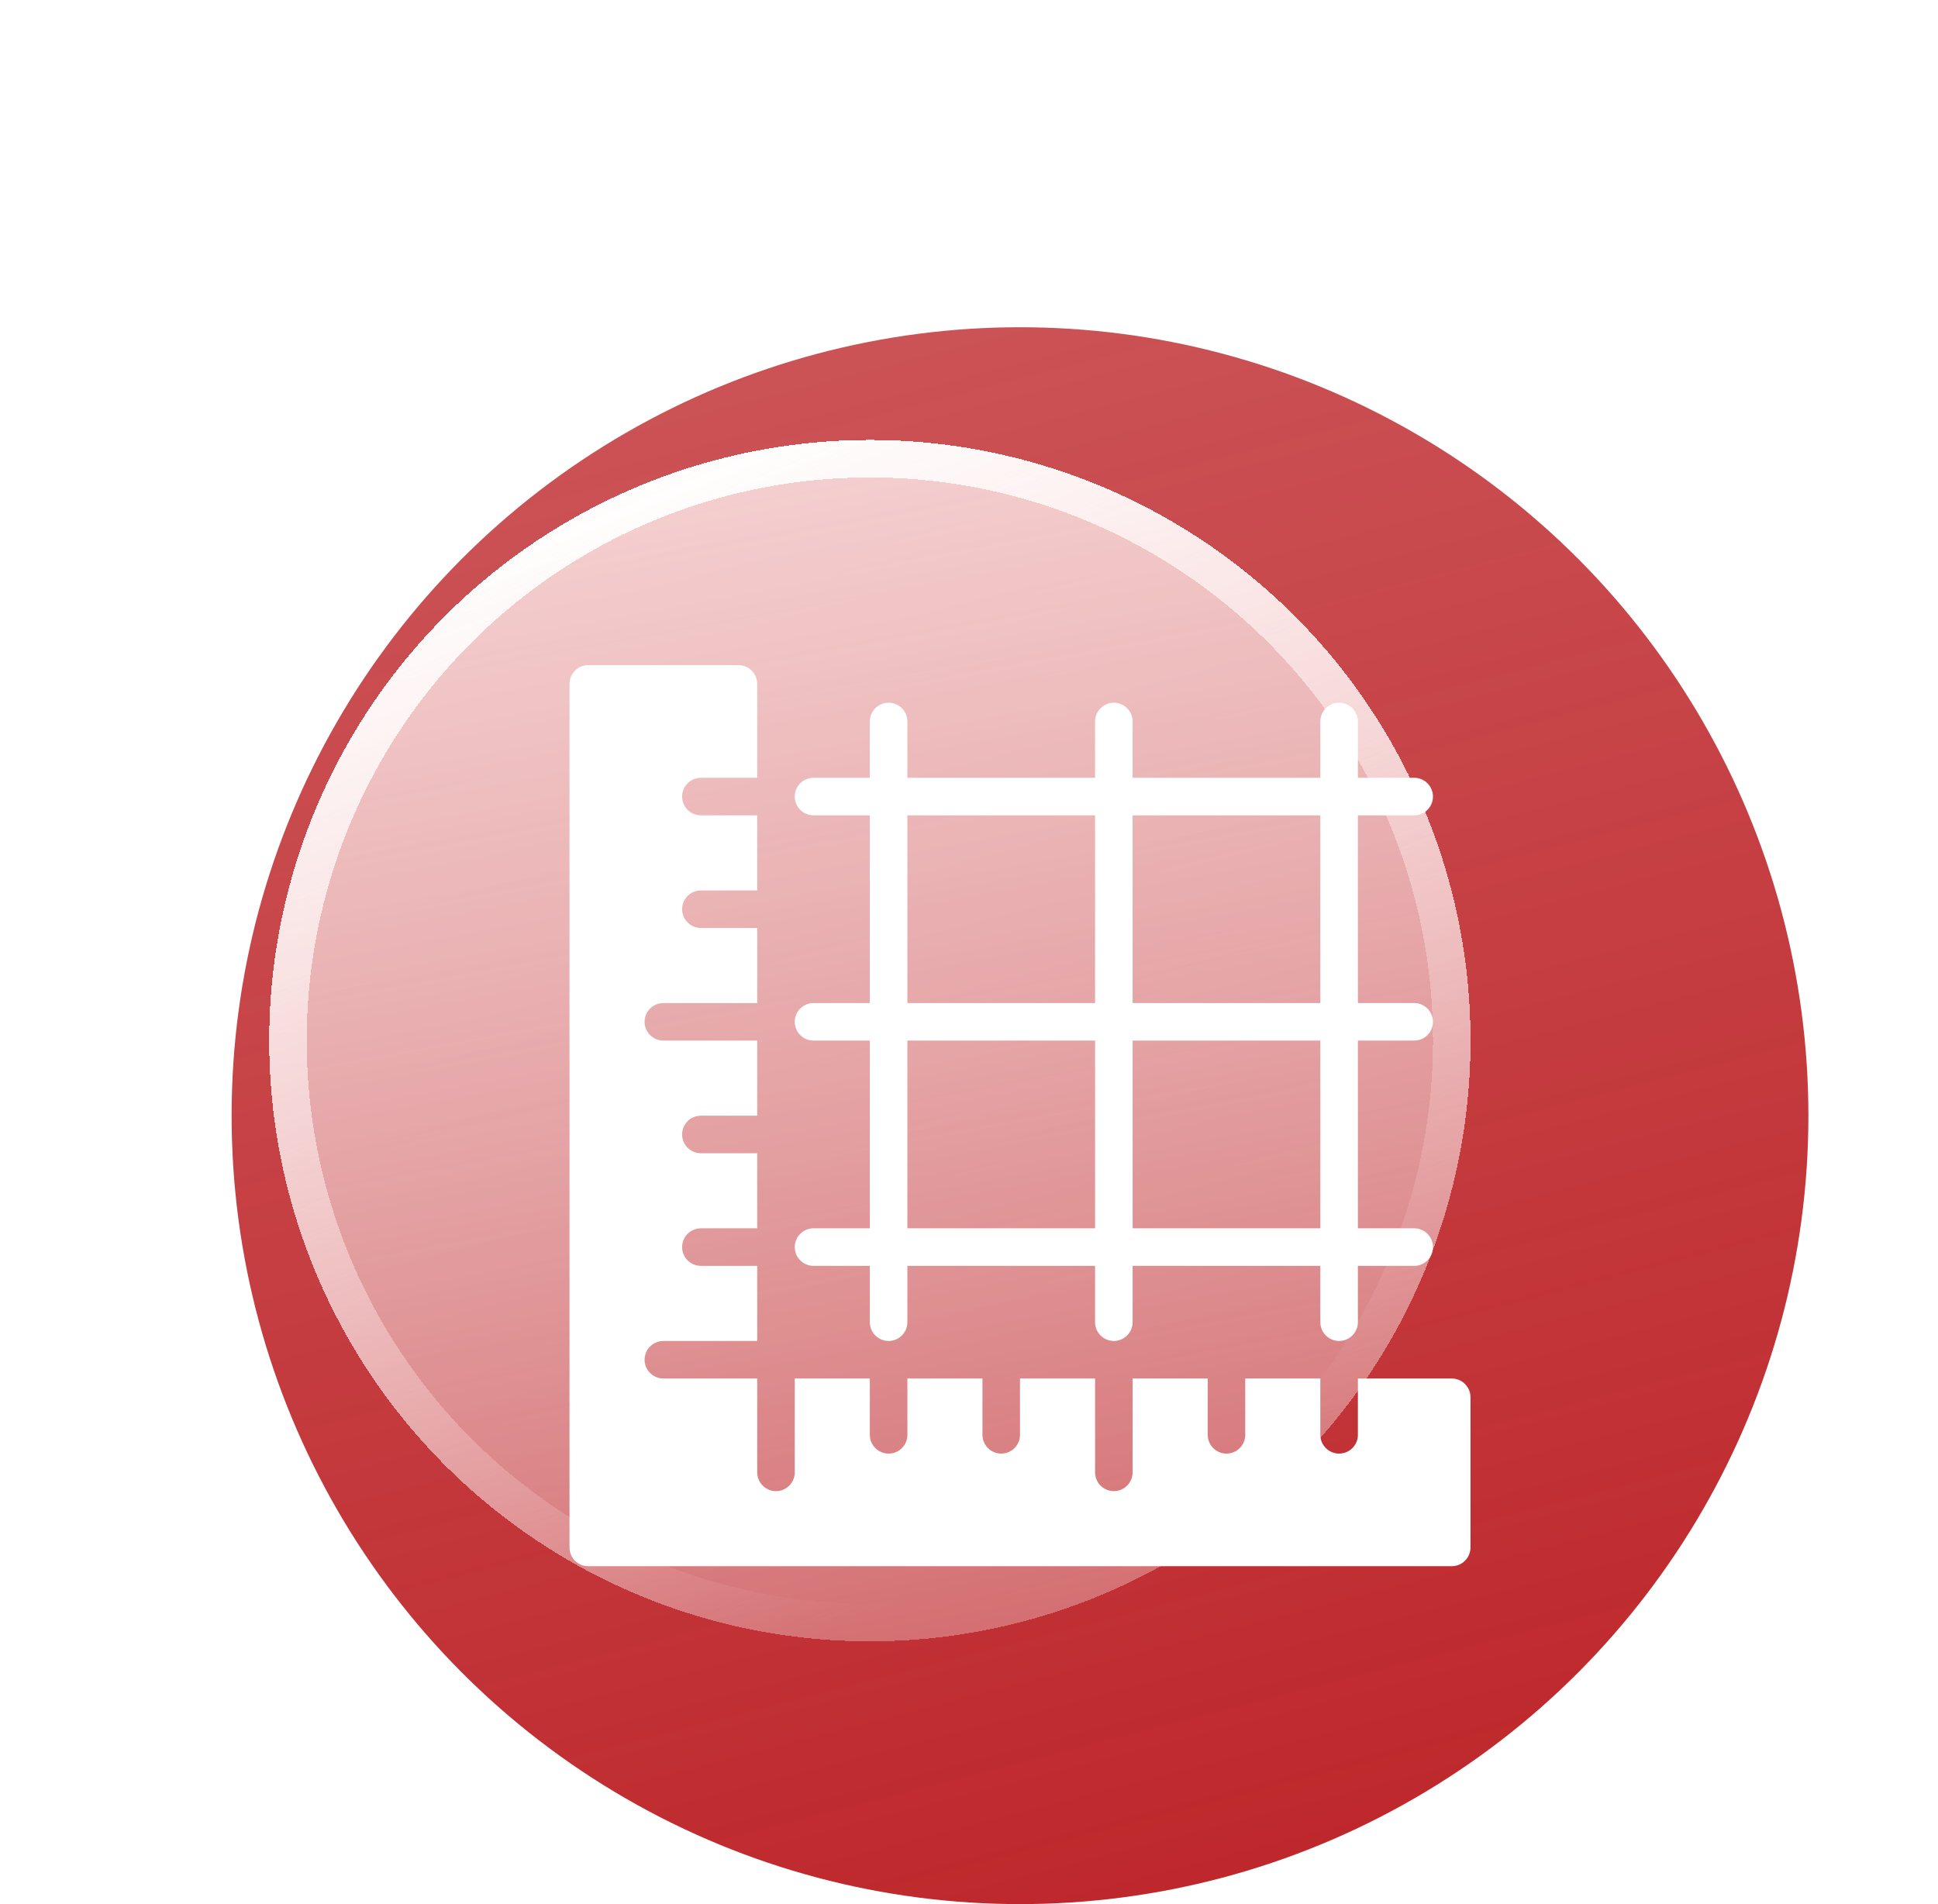
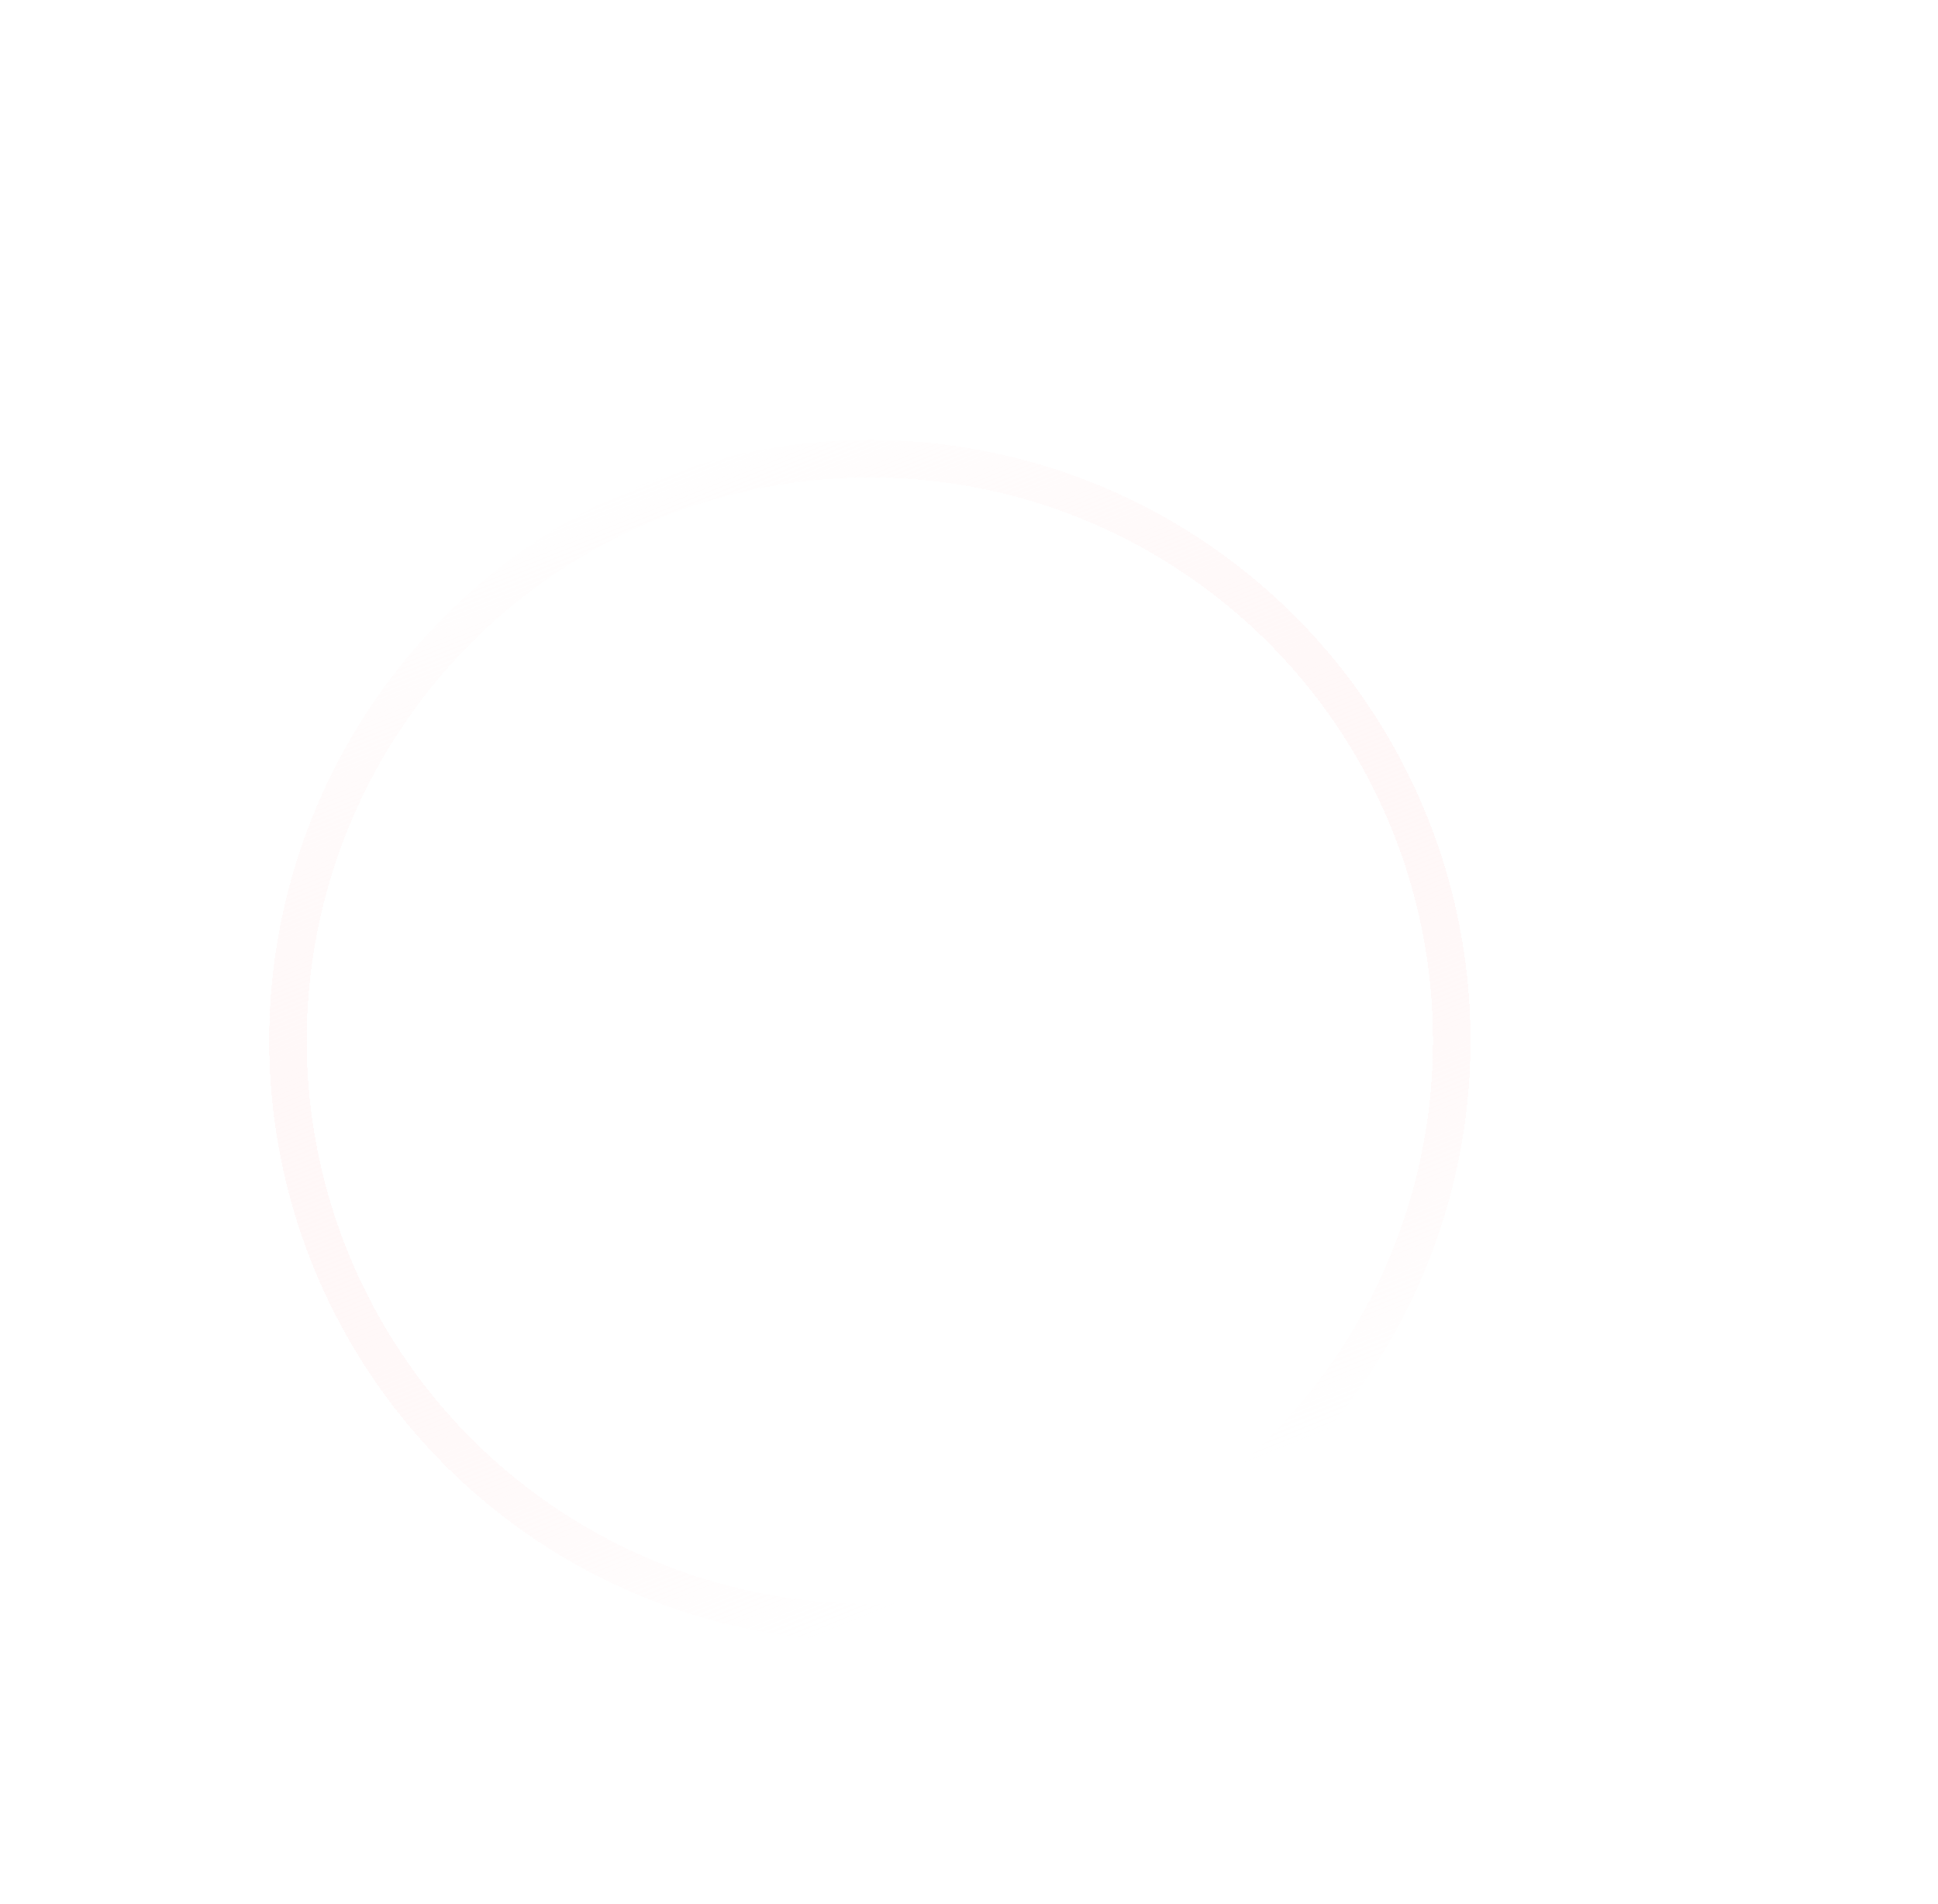
<svg xmlns="http://www.w3.org/2000/svg" width="57" height="56" viewBox="0 0 57 56" fill="none">
  <g filter="url(#filter0_b_703_1714)">
-     <circle cx="30" cy="32.812" r="23.188" fill="url(#paint0_linear_703_1714)" />
-   </g>
+     </g>
  <g filter="url(#filter1_bdi_703_1714)">
-     <circle cx="21.167" cy="20.667" r="17.667" fill="url(#paint1_linear_703_1714)" shape-rendering="crispEdges" />
    <circle cx="21.167" cy="20.667" r="17.115" stroke="url(#paint2_linear_703_1714)" stroke-width="1.104" shape-rendering="crispEdges" />
  </g>
  <g clip-path="url(#clip0_703_1714)">
-     <path d="M42.698 40.542H39.938V42.198C39.938 42.503 39.69 42.75 39.385 42.75C39.081 42.75 38.833 42.503 38.833 42.198V40.542H36.625V42.198C36.625 42.503 36.378 42.75 36.073 42.75C35.768 42.75 35.521 42.503 35.521 42.198V40.542H33.312V43.302C33.312 43.607 33.065 43.854 32.76 43.854C32.456 43.854 32.208 43.607 32.208 43.302V40.542H30V42.198C30 42.503 29.753 42.75 29.448 42.75C29.143 42.75 28.896 42.503 28.896 42.198V40.542H26.688V42.198C26.688 42.503 26.44 42.75 26.135 42.75C25.831 42.75 25.583 42.503 25.583 42.198V40.542H23.375V43.302C23.375 43.607 23.128 43.854 22.823 43.854C22.518 43.854 22.271 43.607 22.271 43.302V40.542H19.51C19.206 40.542 18.958 40.294 18.958 39.99C18.958 39.685 19.206 39.438 19.51 39.438H22.271V37.229H20.615C20.31 37.229 20.062 36.982 20.062 36.677C20.062 36.372 20.31 36.125 20.615 36.125H22.271V33.917H20.615C20.31 33.917 20.062 33.669 20.062 33.365C20.062 33.06 20.31 32.812 20.615 32.812H22.271V30.604H19.51C19.206 30.604 18.958 30.357 18.958 30.052C18.958 29.747 19.206 29.5 19.51 29.5H22.271V27.292H20.615C20.31 27.292 20.062 27.044 20.062 26.74C20.062 26.435 20.31 26.188 20.615 26.188H22.271V23.979H20.615C20.31 23.979 20.062 23.732 20.062 23.427C20.062 23.122 20.31 22.875 20.615 22.875H22.271V20.115C22.271 19.81 22.023 19.562 21.719 19.562H17.302C16.997 19.562 16.75 19.81 16.75 20.115V45.51C16.75 45.815 16.997 46.062 17.302 46.062H42.698C43.003 46.062 43.25 45.815 43.25 45.51V41.094C43.25 40.789 43.003 40.542 42.698 40.542Z" fill="white" />
-     <path d="M23.927 36.125C23.622 36.125 23.375 36.372 23.375 36.677C23.375 36.982 23.622 37.229 23.927 37.229H25.583V38.886C25.583 39.19 25.831 39.438 26.135 39.438C26.44 39.438 26.688 39.19 26.688 38.886V37.229H32.208V38.886C32.208 39.19 32.456 39.438 32.76 39.438C33.065 39.438 33.312 39.19 33.312 38.886V37.229H38.833V38.886C38.833 39.19 39.081 39.438 39.385 39.438C39.69 39.438 39.938 39.19 39.938 38.886V37.229H41.594C41.898 37.229 42.146 36.982 42.146 36.677C42.146 36.372 41.898 36.125 41.594 36.125H39.938V30.604H41.594C41.898 30.604 42.146 30.357 42.146 30.052C42.146 29.747 41.898 29.5 41.594 29.5H39.938V23.979H41.594C41.898 23.979 42.146 23.732 42.146 23.427C42.146 23.122 41.898 22.875 41.594 22.875H39.938V21.219C39.938 20.914 39.69 20.667 39.385 20.667C39.081 20.667 38.833 20.914 38.833 21.219V22.875H33.312V21.219C33.312 20.914 33.065 20.667 32.76 20.667C32.456 20.667 32.208 20.914 32.208 21.219V22.875H26.688V21.219C26.688 20.914 26.44 20.667 26.135 20.667C25.831 20.667 25.583 20.914 25.583 21.219V22.875H23.927C23.622 22.875 23.375 23.122 23.375 23.427C23.375 23.732 23.622 23.979 23.927 23.979H25.583V29.5H23.927C23.622 29.5 23.375 29.747 23.375 30.052C23.375 30.357 23.622 30.604 23.927 30.604H25.583V36.125H23.927ZM38.833 36.125H33.312V30.604H38.833V36.125ZM38.833 23.979V29.5H33.312V23.979H38.833ZM26.688 23.979H32.208V29.5H26.688V23.979ZM26.688 30.604H32.208V36.125H26.688V30.604Z" fill="white" />
-   </g>
+     </g>
  <defs>
    <filter id="filter0_b_703_1714" x="-4.229" y="-1.417" width="68.458" height="68.458" filterUnits="userSpaceOnUse" color-interpolation-filters="sRGB">
      <feFlood flood-opacity="0" result="BackgroundImageFix" />
      <feGaussianBlur in="BackgroundImageFix" stdDeviation="5.521" />
      <feComposite in2="SourceAlpha" operator="in" result="effect1_backgroundBlur_703_1714" />
      <feBlend mode="normal" in="SourceGraphic" in2="effect1_backgroundBlur_703_1714" result="shape" />
    </filter>
    <filter id="filter1_bdi_703_1714" x="-0.917" y="-1.417" width="51.896" height="53" filterUnits="userSpaceOnUse" color-interpolation-filters="sRGB">
      <feFlood flood-opacity="0" result="BackgroundImageFix" />
      <feGaussianBlur in="BackgroundImageFix" stdDeviation="2.208" />
      <feComposite in2="SourceAlpha" operator="in" result="effect1_backgroundBlur_703_1714" />
      <feColorMatrix in="SourceAlpha" type="matrix" values="0 0 0 0 0 0 0 0 0 0 0 0 0 0 0 0 0 0 127 0" result="hardAlpha" />
      <feMorphology radius="1.104" operator="erode" in="SourceAlpha" result="effect2_dropShadow_703_1714" />
      <feOffset dx="4.417" dy="5.521" />
      <feGaussianBlur stdDeviation="4.417" />
      <feComposite in2="hardAlpha" operator="out" />
      <feColorMatrix type="matrix" values="0 0 0 0 0 0 0 0 0 0 0 0 0 0 0 0 0 0 0.2 0" />
      <feBlend mode="normal" in2="effect1_backgroundBlur_703_1714" result="effect2_dropShadow_703_1714" />
      <feBlend mode="normal" in="SourceGraphic" in2="effect2_dropShadow_703_1714" result="shape" />
      <feColorMatrix in="SourceAlpha" type="matrix" values="0 0 0 0 0 0 0 0 0 0 0 0 0 0 0 0 0 0 127 0" result="hardAlpha" />
      <feOffset dy="4.417" />
      <feGaussianBlur stdDeviation="8.281" />
      <feComposite in2="hardAlpha" operator="arithmetic" k2="-1" k3="1" />
      <feColorMatrix type="matrix" values="0 0 0 0 0 0 0 0 0 0 0 0 0 0 0 0 0 0 0.2 0" />
      <feBlend mode="normal" in2="shape" result="effect3_innerShadow_703_1714" />
    </filter>
    <linearGradient id="paint0_linear_703_1714" x1="36.073" y1="56" x2="6.812" y2="-57.177" gradientUnits="userSpaceOnUse">
      <stop stop-color="#BE272B" />
      <stop offset="1" stop-color="#BE272B" stop-opacity="0.5" />
    </linearGradient>
    <linearGradient id="paint1_linear_703_1714" x1="25.794" y1="38.333" x2="19.484" y2="3.841" gradientUnits="userSpaceOnUse">
      <stop stop-color="white" stop-opacity="0.3" />
      <stop offset="1" stop-color="#FFEEEE" stop-opacity="0.8" />
    </linearGradient>
    <linearGradient id="paint2_linear_703_1714" x1="13.438" y1="4.104" x2="26.135" y2="35.573" gradientUnits="userSpaceOnUse">
      <stop stop-color="white" />
      <stop offset="1" stop-color="#FFE1E1" stop-opacity="0" />
    </linearGradient>
    <clipPath id="clip0_703_1714">
      <rect width="26.5" height="26.5" fill="white" transform="translate(16.75 19.562)" />
    </clipPath>
  </defs>
</svg>